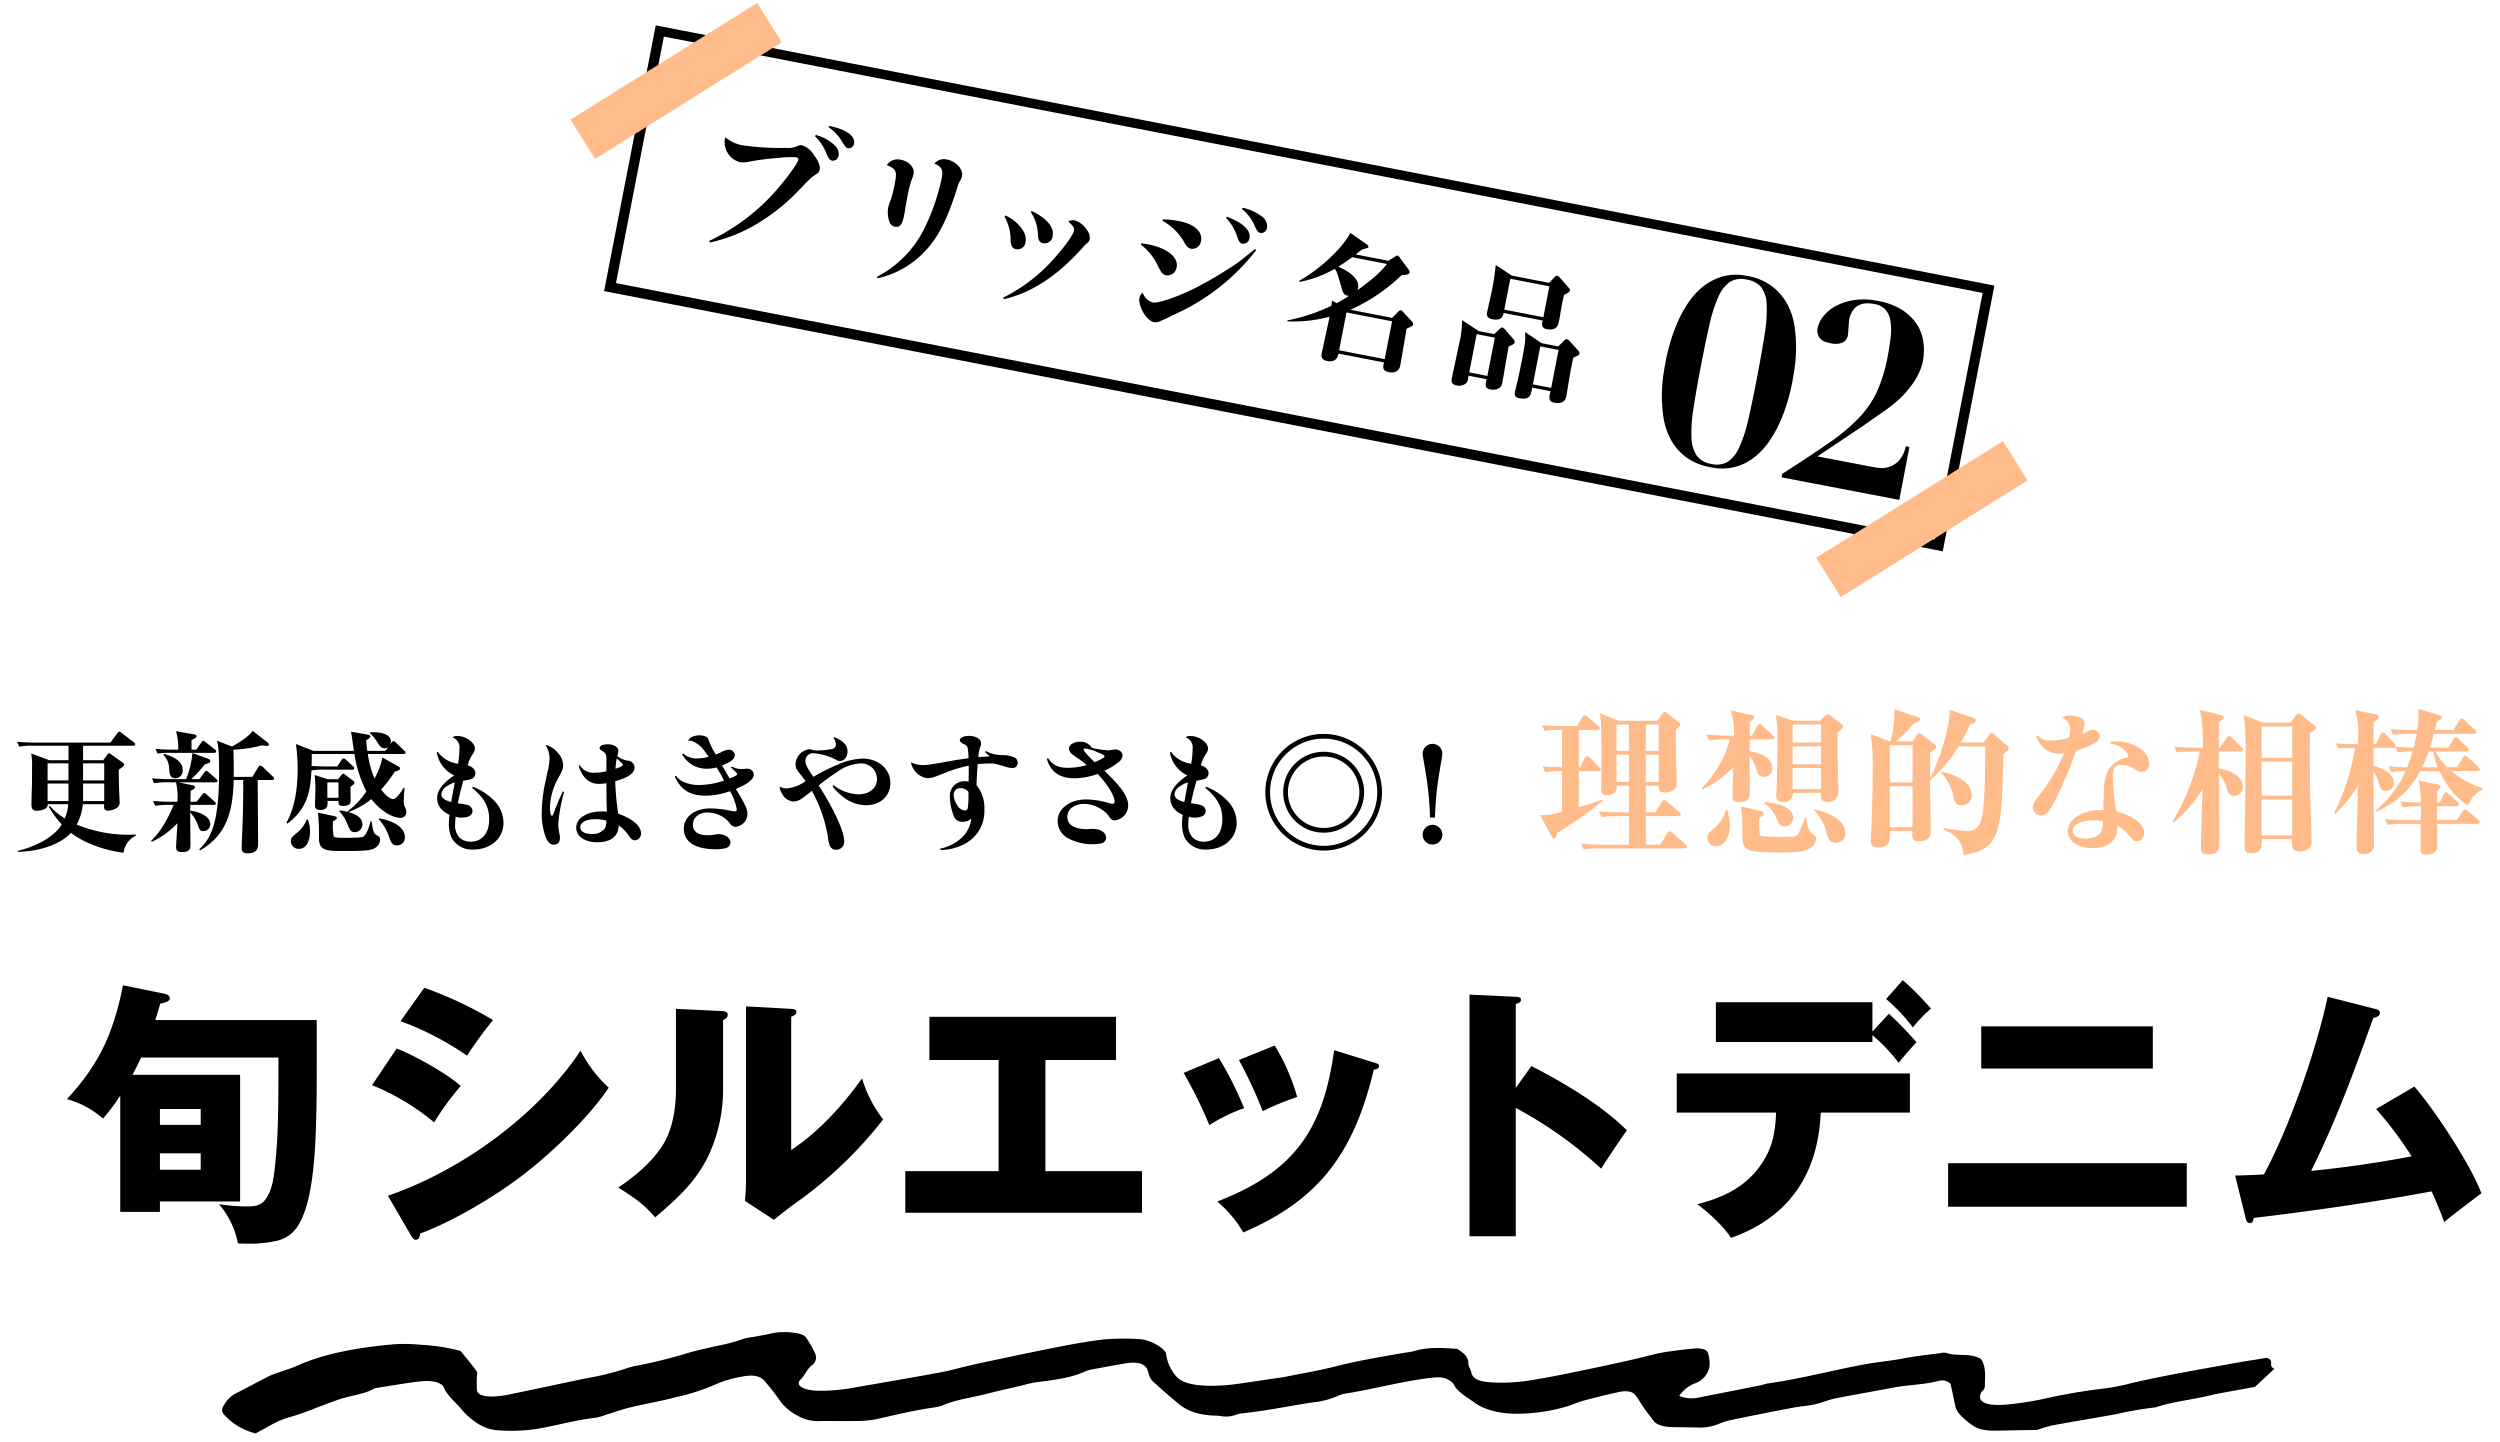
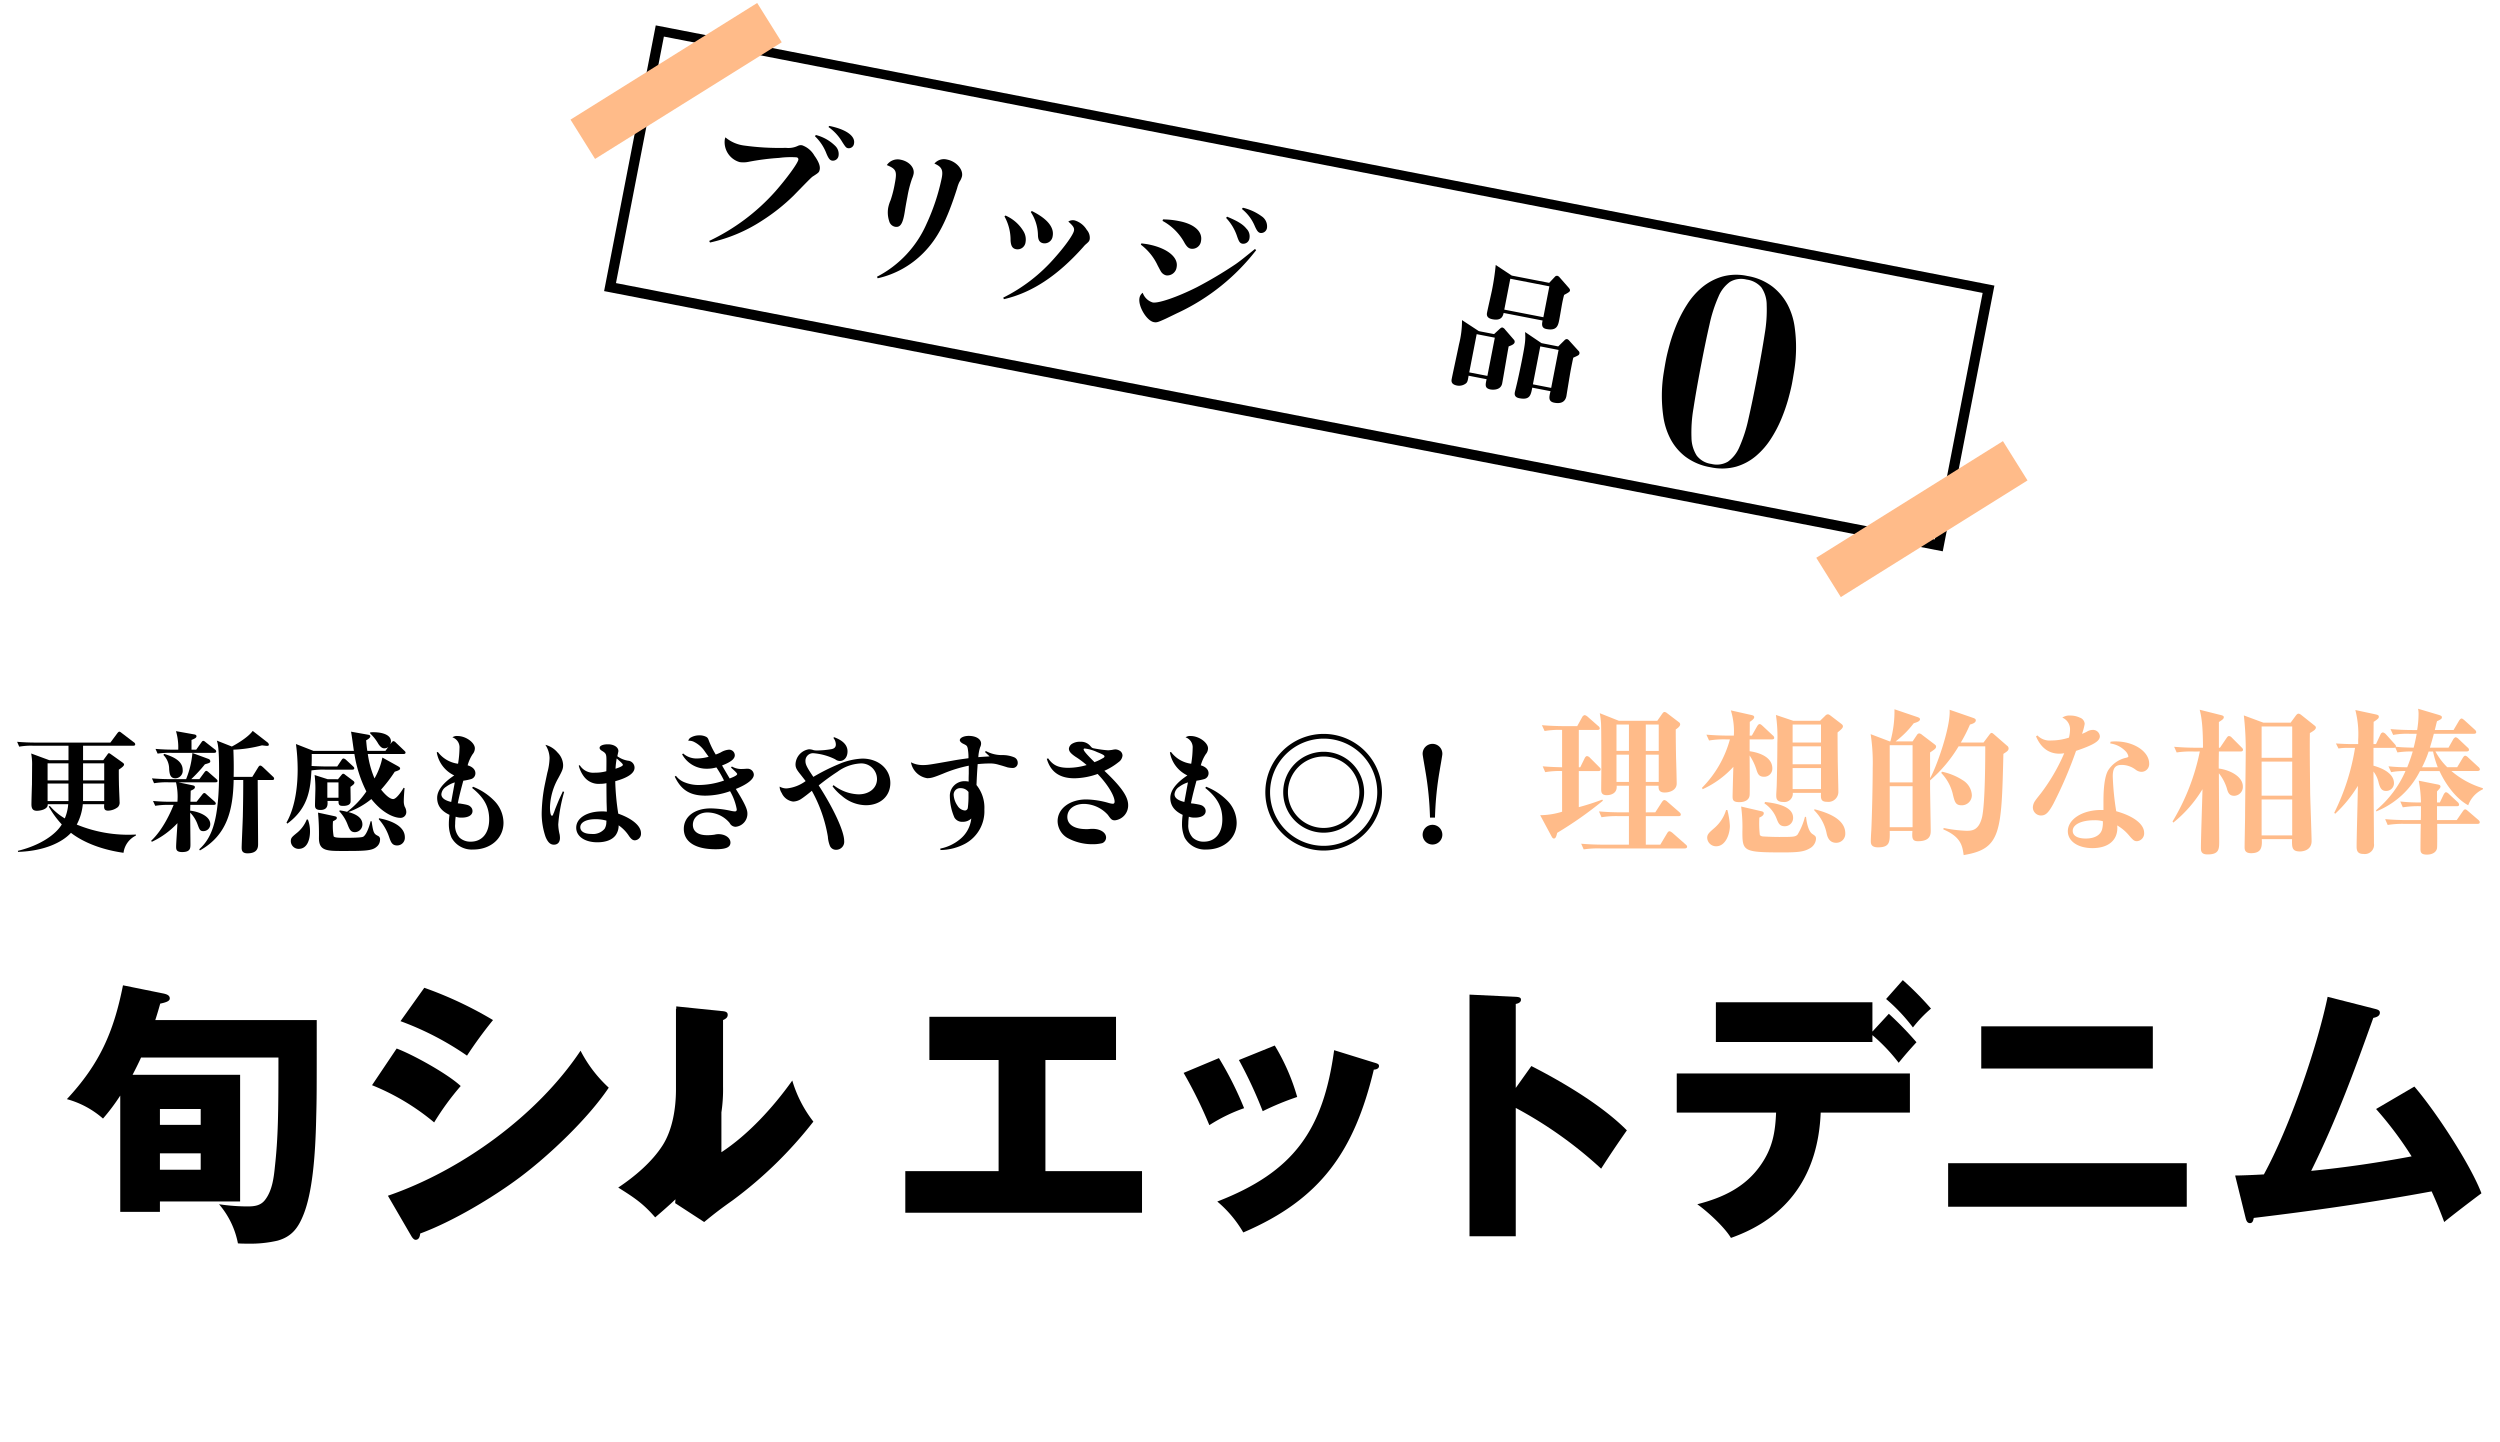
<svg xmlns="http://www.w3.org/2000/svg" width="560" height="323" viewBox="0 0 560 323">
  <defs>
    <clipPath id="a">
      <rect width="560" height="323" transform="translate(375 137)" fill="none" />
    </clipPath>
    <clipPath id="b">
      <rect width="552.332" height="263.699" fill="none" />
    </clipPath>
    <clipPath id="c">
      <rect width="22.246" height="22.481" fill="none" />
    </clipPath>
  </defs>
  <g transform="translate(-375 -137)" clip-path="url(#a)">
    <path d="M68.854,196.585c0,16.674,0,17.348-.123,21.946-.183,8.95-.92,16.8-2.819,21.577-1.165,2.943-2.574,4.966-5.824,5.885a26.694,26.694,0,0,1-6.621.675c-.735,0-1.532,0-2.267-.061a18.9,18.9,0,0,0-4.23-8.766,44.139,44.139,0,0,0,6.376.49c1.593,0,3-.184,3.985-1.532,1.532-2.023,1.9-4.843,2.145-7.3.735-6.682.8-11.769.8-24.52H29.5c-.551,1.227-1.226,2.575-1.9,3.863H51.69v28.382H33.728v2.33H24.84V213.5a45.129,45.129,0,0,1-3.862,5.15,20.374,20.374,0,0,0-8.092-4.352c7.357-7.908,10.482-15.019,12.567-25.5l8.766,1.778c.981.184,1.716.429,1.716,1.165,0,.551-.675.858-2.145,1.164-.245.92-.735,2.574-1.1,3.677ZM42.862,216.508H33.728v3.555h9.134Zm-9.134,13.608h9.134v-3.678H33.728Z" transform="translate(377.095 168.91)" />
    <path d="M111.763,211.445a60.231,60.231,0,0,0-5.946,8.153A51.831,51.831,0,0,0,91.9,211.26l5.517-8.214c3.739,1.41,11.463,5.7,14.344,8.4m26.85-7.908a29.678,29.678,0,0,0,6.314,8.275c-4.6,6.865-13.242,15.08-19.862,20.045-6.13,4.6-15.2,9.992-22.374,12.627-.061.613-.246,1.41-1.042,1.41-.368,0-.735-.491-.92-.8l-5.272-9.073c16.429-5.639,33.47-17.961,43.156-32.489M119,196.671a95.984,95.984,0,0,0-5.824,7.969,66.119,66.119,0,0,0-14.9-7.723l5.333-7.479A85.785,85.785,0,0,1,119,196.671" transform="translate(366.434 168.824)" />
-     <path d="M178.763,195.3c.981.061,1.41.246,1.41.858s-.49.92-1.042,1.164v14.957a34.945,34.945,0,0,1-3.433,15.755c-2.881,5.762-6.988,9.379-11.769,13.486-2.759-3.187-4.782-4.475-8.276-6.682,3.678-2.452,7.54-5.7,9.931-9.441,2.268-3.555,3-8.4,3-12.566V194.808Zm15.632-.491c.92.061,1.164.306,1.164.674,0,.553-.552.858-1.164,1.1v29.853c6.068-3.984,11.647-10.114,15.877-16.06a27.838,27.838,0,0,0,4.721,9.2,92.943,92.943,0,0,1-18.023,17.593c-2.513,1.778-3.985,2.881-6.436,4.9l-6.5-4.23c.123-1.41.246-3.187.246-4.844V194.256Z" transform="translate(357.832 168.174)" />
+     <path d="M178.763,195.3c.981.061,1.41.246,1.41.858s-.49.92-1.042,1.164v14.957a34.945,34.945,0,0,1-3.433,15.755c-2.881,5.762-6.988,9.379-11.769,13.486-2.759-3.187-4.782-4.475-8.276-6.682,3.678-2.452,7.54-5.7,9.931-9.441,2.268-3.555,3-8.4,3-12.566V194.808Zc.92.061,1.164.306,1.164.674,0,.553-.552.858-1.164,1.1v29.853c6.068-3.984,11.647-10.114,15.877-16.06a27.838,27.838,0,0,0,4.721,9.2,92.943,92.943,0,0,1-18.023,17.593c-2.513,1.778-3.985,2.881-6.436,4.9l-6.5-4.23c.123-1.41.246-3.187.246-4.844V194.256Z" transform="translate(357.832 168.174)" />
    <path d="M261.37,231.523h21.639v9.318H229.985v-9.318h20.9V206.635H235.379v-9.686h41.806v9.686H261.37Z" transform="translate(347.803 167.811)" />
    <path d="M315.6,218.428a36.649,36.649,0,0,0-7.786,3.8,98.7,98.7,0,0,0-5.762-11.708l7.908-3.311a76.739,76.739,0,0,1,5.64,11.217m29.056-10.237c.858.246,1.164.369,1.164.8,0,.613-.735.8-1.164.8-4.352,18.146-11.769,29-29.24,36.474a26.343,26.343,0,0,0-5.824-6.927c17.1-6.62,23.724-15.937,26.175-33.9Zm-17.164,7.724a61.886,61.886,0,0,0-7.724,3.188,97.124,97.124,0,0,0-5.333-11.462l8.03-3.249a46.961,46.961,0,0,1,5.027,11.524" transform="translate(338.079 166.807)" />
    <path d="M389.935,207.21c6.988,3.555,15.877,8.827,21.393,14.405-2.023,2.881-3.923,5.7-5.762,8.582a92.687,92.687,0,0,0-19.126-13.608v28.75H376.081V191.21l10.359.49c1.042.061,1.165.306,1.165.675,0,.612-.735.858-1.165.919v18.82Z" transform="translate(328.09 168.585)" />
    <path d="M441.88,245.2c-1.41-2.391-5.21-5.885-7.54-7.54,5.762-1.471,10.85-3.863,14.283-8.889,2.574-3.74,3.188-7.172,3.371-11.646H429.742v-8.767H481.97v8.767H461.986c-.551,13.669-7.049,23.477-20.106,28.075m35.37-50.205a75.563,75.563,0,0,1,6.191,6.376c-1.41,1.532-2.7,3-3.984,4.6a40.208,40.208,0,0,0-5.885-6.191v1.533H438.508V192.42h35.064v6.559Zm9.441-1.164a29.269,29.269,0,0,0-4.046,4.229,39.36,39.36,0,0,0-6.008-6.375l3.74-4.23a68.8,68.8,0,0,1,6.314,6.376" transform="translate(320.85 169.092)" />
    <path d="M553.467,239.827H500.013V230.08h53.454Zm-7.6-30.957H507.431v-9.441h38.435Z" transform="translate(311.368 167.477)" />
    <path d="M605.9,216.91l8.582-5.027c4.9,5.7,12.628,17.594,15.019,23.907-1.594,1.165-7.049,5.333-8.337,6.437-.859-2.33-1.779-4.6-2.82-6.865-13.241,2.452-26.482,4.351-39.845,5.946-.123.613-.245,1.164-.858,1.164-.675,0-.858-.735-.981-1.225l-2.33-9.441c1.287,0,4.291-.123,6.437-.246,5.7-10.421,11.831-28.137,14.283-39.784l10.6,2.7c.736.184,1.1.369,1.1.859,0,.8-.858,1.042-1.471,1.164-4.046,11.279-8.093,22.5-13.916,34.267,7.54-.736,15.018-1.839,22.5-3.248A81.13,81.13,0,0,0,605.9,216.91" transform="translate(301.341 168.509)" />
    <path d="M19.3,129.51l.8-1.088c.294-.412.324-.471.471-.471.088,0,.176.029.5.265l2.472,1.766c.207.147.413.294.413.5,0,.324-.529.707-1.177,1.148,0,.882,0,1.735.029,3.089,0,.648.147,3.8.147,4.12a1.435,1.435,0,0,1-.382,1.176,3.743,3.743,0,0,1-2.177.8c-1,0-.942-.648-.883-1.442h-4.8a11.979,11.979,0,0,1-1.354,4.561A30.306,30.306,0,0,0,26.6,146.165v.236a4.983,4.983,0,0,0-2.766,3.855c-6.651-.942-10.388-3.384-11.771-4.473-1.971,2.148-6.032,4.09-11.858,4.267l-.029-.236c5.062-1.236,8.5-3.678,9.828-5.914a21.193,21.193,0,0,1-2.913-4l.235-.147a13.443,13.443,0,0,0,3.355,2.8,10.1,10.1,0,0,0,.765-3.178H6.857c.088,1.236-1.883,1.471-2.414,1.471-.853,0-1.235-.412-1.235-1.442,0-.706.088-3.8.118-4.444,0-.588.029-3.324.029-4.149a13.114,13.114,0,0,0-.206-2.8l4.061,1.5h4.3v-3.236H3.678a15.137,15.137,0,0,0-3.208.206L0,125.392c1.383.117,2.8.176,4.208.176H20.892l1.53-2.06c.118-.148.294-.382.471-.382.147,0,.266.087.53.293l2.736,2.089a.555.555,0,0,1,.294.441c0,.295-.265.324-.441.324H14.772v3.236Zm-7.8.707H6.826v3.825h4.679Zm0,4.531H6.826v3.914h4.679Zm3.267-.706H19.51v-3.825H14.772Zm0,4.62H19.51v-3.914H14.772Z" transform="translate(378.834 177.771)" />
    <path d="M44.891,138.781l1.236-1.56c.059-.087.294-.382.471-.382.205,0,.383.176.559.353l1.736,1.53a.687.687,0,0,1,.294.471c0,.264-.234.293-.471.293H43.479c0,.207-.029,1.119-.029,1.3,1.824.207,4.5,1.177,4.5,3.03a1.543,1.543,0,0,1-1.529,1.561c-.766,0-.882-.353-1.324-1.53a7.249,7.249,0,0,0-1.647-2.619c0,1.089.059,6.033.059,7.033,0,.913,0,1.8-1.855,1.8-1.353,0-1.353-.647-1.353-1.235,0-.736.265-4.414.293-5.238a18.533,18.533,0,0,1-5.737,4.178l-.148-.235c2.679-2.472,4.5-6.68,5.032-8.034H38.8a16.854,16.854,0,0,0-3.178.207l-.5-1.089a40.231,40.231,0,0,0,4.207.176h1.265a14.266,14.266,0,0,0-.323-4.355H38.564a17.268,17.268,0,0,0-3.207.206l-.471-1.089c1.383.118,2.8.176,4.209.176h3.442a20.188,20.188,0,0,0,1.413-5.855l3.591,1.324a.574.574,0,0,1,.411.5c0,.353-.117.383-1.206.707a32.788,32.788,0,0,1-3.061,3.324h1.824l1.089-1.471c.177-.235.294-.382.471-.382s.471.264.529.324l1.678,1.471c.146.148.294.266.294.471,0,.265-.266.294-.442.294H40.8l3.207.676c.235.059.5.118.5.413s-.205.471-.94.794c0,.147-.059,2.177-.059,2.472ZM44.8,127.129l1.148-1.619c.206-.265.236-.353.442-.353.146,0,.206.029.56.324l2.03,1.589a.556.556,0,0,1,.294.442c0,.264-.236.324-.442.324h-9.5a17.953,17.953,0,0,0-3.178.176l-.471-1.06c1.383.118,2.766.176,4.178.176h.912a13.093,13.093,0,0,0-.5-4.15l4.119.736c.177.029.471.119.471.413,0,.353-.471.559-1.117.824v2.177Zm-7.179.941c1.707.529,4.149,1.442,4.149,3.591a1.688,1.688,0,0,1-1.619,1.882c-1.235,0-1.324-1.088-1.413-2.06a4.438,4.438,0,0,0-1.294-3.177Zm23.129-2.589a.754.754,0,0,1,.324.529c0,.265-.295.265-.471.265-.089,0-.913-.088-1.061-.118a29.128,29.128,0,0,1-6.415.971c.059,1.53.118,3.619.059,6.091h4.179l1.324-2.148c.148-.235.265-.382.471-.382.177,0,.382.176.59.353l2.236,2.119a.632.632,0,0,1,.265.442c0,.294-.265.324-.442.324H58.575c0,2.029.087,12.035.087,14.3,0,.676,0,2.119-2.382,2.119-1.3,0-1.3-.824-1.3-1.324,0-.529.235-5.826.265-6.945.089-4.032.089-7,.089-8.151H53.189c-.146,6.65-1.413,12.33-7.562,15.772l-.146-.266c3.059-2.736,4.443-7.062,4.443-17.448,0-5.238-.266-6.091-.5-6.886l3.355,1.324c.382-.176,3.561-1.913,4.678-3.5Z" transform="translate(374.151 177.8)" />
    <path d="M81.67,140.752a13.758,13.758,0,0,1,1.648.324,18.882,18.882,0,0,0,4.325-4.561,28.487,28.487,0,0,1-2.677-8.387H75.4c.029.707,0,1.913-.029,2.678.882.059,2.678.118,3.59.118h2.148l.971-1.442c.176-.265.294-.354.441-.354a1.037,1.037,0,0,1,.559.295l1.56,1.442c.147.147.294.294.294.441,0,.294-.265.324-.441.324H78.433a17.12,17.12,0,0,0-3.089.176c-.235,3.825-.5,8.328-5.414,11.918l-.176-.236c2.148-3.825,2.5-8.8,2.5-11.976a43.832,43.832,0,0,0-.382-5.62l3.914,1.53h9.063c-.118-.676-.5-3.708-.648-4.3l3.8.676c.146.029.529.088.529.353,0,.413-.736.794-.941.913.088.853.117,1.441.265,2.354h4.061l.647-.883a1.384,1.384,0,0,1-.882.324c-.53,0-.913-.353-1.354-1a9.68,9.68,0,0,0-1.824-2.324v-.265c2.236-.147,4.649.382,4.649,2.03a2.89,2.89,0,0,1-.147.647c.383-.529.53-.706.707-.706a.884.884,0,0,1,.529.324l1.883,1.794c.147.148.294.266.294.442,0,.294-.265.324-.471.324H87.967a21.851,21.851,0,0,0,1.5,5.473,15.581,15.581,0,0,0,1.766-4.678l3.5,1.942c.235.147.471.294.471.471,0,.324-.236.441-1.207.765a31.836,31.836,0,0,1-3.061,4c.294.353,1.677,2.119,2.708,2.119.882,0,2.3-2.443,2.354-2.531l.206.088c-.088.854-.176,2.119-.176,2.914a3.306,3.306,0,0,0,.206,1.236,2.371,2.371,0,0,1,.353,1.206,1.282,1.282,0,0,1-1.413,1.294c-.882,0-3.56-.617-6.415-4.207a17.241,17.241,0,0,1-5.15,2.913c2.767.736,3.149,1.942,3.149,2.8a1.737,1.737,0,0,1-1.677,1.706c-.941,0-1.207-.617-1.619-1.647a8.865,8.865,0,0,0-1.883-3.031Zm-7.121,2.06a7.207,7.207,0,0,1,.471,2.648c0,1.942-.677,3.914-2.531,3.914a1.741,1.741,0,0,1-1.766-1.707c0-.735.235-.942,1.236-1.766a7.3,7.3,0,0,0,2.325-3.09Zm6.739-9.034.676-.824c.177-.206.324-.412.5-.412a.858.858,0,0,1,.471.264l1.648,1.236c.235.176.382.295.382.5,0,.265-.206.441-.882.941,0,.529.059,2.884.029,3.355-.059.647-.735.913-1.677.913-.795,0-1.06-.176-1.03-1.119H78.934c.059.766.147,2.03-1.589,2.03-1.207,0-1.207-.648-1.207-1.119,0-.588.088-3.148.088-3.677a24.375,24.375,0,0,0-.176-3.031l2.943.941Zm-.942,8.24c.5.118.677.147.677.441,0,.265-.176.382-.854.735a13.9,13.9,0,0,0,.148,3.384c.235.294,1.147.324,2.5.324,3.06,0,3.914-.117,4.149-.264.824-.53,1.471-2.767,1.619-3.444h.235c.382,2.737.559,2.825,1.471,3.3a.789.789,0,0,1,.412.824,2.02,2.02,0,0,1-.794,1.618c-1,.883-2.708.913-7.415.913-3.678,0-5.473,0-5.473-2.883a52.918,52.918,0,0,0-.206-5.709ZM78.9,137.927h2.5v-3.442H78.9Zm11.564,4.591c2.472.442,5.8,1.648,5.8,4.267a1.719,1.719,0,0,1-1.736,1.824c-1.147,0-1.412-.794-1.824-2a11.315,11.315,0,0,0-2.266-3.856Z" transform="translate(369.422 177.771)" />
    <path d="M108.9,127.809a6.7,6.7,0,0,0,4.531,2.649,22.839,22.839,0,0,0,.324-3.472,2.362,2.362,0,0,0-1.588-2.443,1.707,1.707,0,0,1,1.176-.294c1.824,0,3.855,1.471,3.855,2.766a2.063,2.063,0,0,1-.5,1.3,8.694,8.694,0,0,0-1.119,2.5c1.119.324,1.737.971,1.737,1.766a1.343,1.343,0,0,1-1,1.324,12.561,12.561,0,0,1-1.707.353c-.559,2.089-.912,3.414-1.235,5.062.234.029.412.059.529.059,1.648.265,1.971.354,2.354.736a1.267,1.267,0,0,1,.412.941c0,.912-.913,1.471-2.413,1.471a3.528,3.528,0,0,1-1.354-.206,11.684,11.684,0,0,0-.118,1.648,3.989,3.989,0,0,0,1,3.06,3.587,3.587,0,0,0,2.5.883c2.53,0,4.119-1.913,4.119-4.973,0-2.824-1.119-4.885-3.825-7.062l.206-.265a13.514,13.514,0,0,1,4.738,3.119,7.14,7.14,0,0,1,2.089,4.943c0,3.473-2.855,6-6.768,6a5.177,5.177,0,0,1-4.884-2.678,7.7,7.7,0,0,1-.588-3.089,15.013,15.013,0,0,1,.146-2c-1.883-.882-2.766-2.118-2.766-3.8,0-1.647,1.3-3.355,3.825-5.031a7.012,7.012,0,0,1-3.914-5.15Zm1.824,7.827a2.214,2.214,0,0,0-1.029,1.648c0,.824.735,1.383,2.206,1.736.03-.206.295-1.648.795-4.384a6.459,6.459,0,0,0-1.971,1" transform="translate(364.172 177.62)" />
    <path d="M183.082,131.051a4.131,4.131,0,0,0,2,.559c.176,0,.324,0,.942-.029a3.375,3.375,0,0,1,.529-.029A1.386,1.386,0,0,1,188,132.876c0,1-1.413,2.149-4.031,3.208,1.912,3.09,2.589,4.5,2.589,5.473a2.921,2.921,0,0,1-2.619,3,1.5,1.5,0,0,1-1.353-.853,6.5,6.5,0,0,0-4.973-2.355c-1.883,0-3.267,1.148-3.267,2.767,0,1.471,1.148,2.324,3.178,2.324a10.621,10.621,0,0,0,1.677-.118,3.6,3.6,0,0,1,.882-.117c1.5,0,2.678.824,2.678,1.882s-1,1.5-3.325,1.5c-4.532,0-7.121-1.648-7.121-4.562,0-2.736,2.414-4.589,6.032-4.589a22.4,22.4,0,0,1,4.562.558,6.069,6.069,0,0,0,.824.119c.324,0,.441-.147.441-.471a12.46,12.46,0,0,0-1.5-4.06,16.6,16.6,0,0,1-5.5,1c-3.443,0-5.444-1.236-6.886-4.267l.265-.176a4.41,4.41,0,0,0,1.972,1.471,8.317,8.317,0,0,0,3.148.588,17.475,17.475,0,0,0,5.65-1,23.828,23.828,0,0,0-1.707-2.943,7.484,7.484,0,0,1-2.119.294,6.192,6.192,0,0,1-5.562-3.236l.235-.176a4.529,4.529,0,0,0,3.178,1.118,10.372,10.372,0,0,0,2.53-.382l-.824-1.148a6.3,6.3,0,0,0-2.619-2.266,2.636,2.636,0,0,0-1.119-.176,1.166,1.166,0,0,1,.441-.647,3.74,3.74,0,0,1,2-.56,3.23,3.23,0,0,1,1.56.324c.324.176.441.382.618.882a19.02,19.02,0,0,0,1.53,3.09,9.9,9.9,0,0,0,1.119-.471,4.142,4.142,0,0,1,1.854-.618,1.276,1.276,0,0,1,1.3,1.236c0,.824-.854,1.53-2.855,2.3.588,1.03,1.147,1.971,1.707,2.914,1.148-.442,1.677-.736,1.677-1,0-.147-.413-.588-1.383-1.442Z" transform="translate(355.858 177.644)" />
    <path d="M209.518,135.294a9.655,9.655,0,0,0,5.591,2.061c2.442,0,4.149-1.413,4.149-3.444a3.519,3.519,0,0,0-3.825-3.472,9.569,9.569,0,0,0-5.031,1.853,50.21,50.21,0,0,0-4.209,3.061c3.384,5.238,5.709,10.3,5.709,12.418a1.791,1.791,0,0,1-1.8,2,1.455,1.455,0,0,1-1.382-.853,6.734,6.734,0,0,1-.471-2.089,31.9,31.9,0,0,0-3.59-10.27c-.588.5-1.706,1.383-2.3,1.766a3.459,3.459,0,0,1-1.883.647,3.237,3.237,0,0,1-2.56-1.913,2.709,2.709,0,0,1-.471-1.442,3.089,3.089,0,0,0,1.559.413,8.543,8.543,0,0,0,4.267-1.648c-.471-.619-.707-.912-1.119-1.442-.913-1.119-1.148-1.559-1.148-2.324a3.536,3.536,0,0,1,3-3.355,3.188,3.188,0,0,1,1.088.206,4.059,4.059,0,0,0,.736.06,19.81,19.81,0,0,0,3.208-.295c.676-.118,1-.471,1-1.03a2.381,2.381,0,0,0-.559-1.5l.176-.147q3,1.1,3,3.178c0,1.265-.707,2.147-1.736,2.147a1.717,1.717,0,0,1-1.03-.382,13.231,13.231,0,0,0-4.855-1.354,1.685,1.685,0,0,0-1.8,1.8c0,.735.383,1.471,1.766,3.5a44.78,44.78,0,0,1,5.562-2.8,15.02,15.02,0,0,1,5.414-1.3c3.619,0,6.268,2.324,6.268,5.473,0,2.942-2.236,4.973-5.473,4.973a8.369,8.369,0,0,1-5.414-2.119,10.678,10.678,0,0,1-2.06-2.119Z" transform="translate(352.192 177.579)" />
    <path d="M238.011,149.461a9.909,9.909,0,0,0,4.3-2,6.894,6.894,0,0,0,2.648-4.738,2.657,2.657,0,0,1-1.913.736,1.994,1.994,0,0,1-1.854-.942,12.132,12.132,0,0,1-1.03-4.737,3.276,3.276,0,0,1,3.472-3.414,3.5,3.5,0,0,1,.736.089v-.5c0-.119,0-.589.029-1.266v-1.8a30.36,30.36,0,0,0-5.8,1.8c-2.119.853-2.649,1-3.531,1a4.381,4.381,0,0,1-3.619-3.56,5.719,5.719,0,0,0,2.736.618c1,0,1.53-.088,6.5-.971,1.295-.236,1.942-.324,3.649-.56a11.159,11.159,0,0,0-.176-2.236c-.148-.559-.207-.619-1.06-1.03-.412-.206-.706-.53-.706-.765,0-.529.882-.971,2-.971,1.619,0,2.766.706,2.766,1.708a1.835,1.835,0,0,1-.206.824,8.555,8.555,0,0,0-.412,2.236c.206-.03,1.059-.088,2.53-.176-.088-.088-.441-.412-1.03-.971l.177-.235a7.523,7.523,0,0,0,3.825.913,6.809,6.809,0,0,1,2.53.5,1.309,1.309,0,0,1,.795,1.206,1.115,1.115,0,0,1-1.236,1.177,5.566,5.566,0,0,1-1.118-.147c-.177-.06-.177-.06-1.03-.324-.206-.06-.206-.06-.942-.265a6.288,6.288,0,0,0-2.03-.266c-.765,0-1.8.06-2.619.147-.147,2.119-.176,2.708-.265,4.679a8.043,8.043,0,0,1,1.766,5.473,8.279,8.279,0,0,1-4.209,7.621,12.108,12.108,0,0,1-5.62,1.471Zm4.591-13.536a1.446,1.446,0,0,0-1.589,1.5,4.8,4.8,0,0,0,.853,2.413,2.178,2.178,0,0,0,1.648,1.089.668.668,0,0,0,.676-.619,20.591,20.591,0,0,0,.148-2.824v-.707a2.172,2.172,0,0,0-1.736-.854" transform="translate(347.605 177.625)" />
    <path d="M266.929,129.453c1.089,1.559,2.3,2.119,4.532,2.119a14.828,14.828,0,0,0,4.09-.619,20.346,20.346,0,0,0-2.53-1.883c-1.06-.735-1.442-1.206-1.442-1.8a1.5,1.5,0,0,1,.676-1.06,3.267,3.267,0,0,1,1.942-.47,2.679,2.679,0,0,1,2.177.94c.413.471.413.471,1.089.589a24.5,24.5,0,0,0,2.884.382c.176,0,.618-.059.882-.088a4.767,4.767,0,0,1,.766-.118,2.02,2.02,0,0,1,1.088.383,1.279,1.279,0,0,1,.5,1,2.009,2.009,0,0,1-.882,1.471,14.524,14.524,0,0,1-3.178,1.942c3.767,3.56,5.326,5.767,5.326,7.68a3.354,3.354,0,0,1-2.943,3.413c-.647,0-.853-.147-1.588-1.206a7.379,7.379,0,0,0-5.326-2.472c-2.237,0-3.767,1.207-3.767,2.914,0,1.735,1.589,2.736,4.267,2.736a7.134,7.134,0,0,0,1-.06h.412c1.707,0,3,.824,3,1.942a1.352,1.352,0,0,1-.882,1.266,8.746,8.746,0,0,1-2.177.236,11.611,11.611,0,0,1-5.65-1.442,4.453,4.453,0,0,1-2.148-3.708c0-2.825,2.707-4.885,6.444-4.885a19.14,19.14,0,0,1,5,.794,4.326,4.326,0,0,0,.941.177c.235,0,.382-.177.382-.471,0-1.324-1.589-3.913-3.8-6.208a16.1,16.1,0,0,1-5.179.971c-3.324,0-5.355-1.413-6.209-4.356Zm10.417.853h.029a1.148,1.148,0,0,1,.382-.176,12.737,12.737,0,0,0,1.56-.795.412.412,0,0,0,.235-.324c0-.236-.412-.471-1.677-.971a9.022,9.022,0,0,0-2.766-.795c-.118,0-.235.088-.235.176,0,.353.676,1.148,2.442,2.884Z" transform="translate(342.857 177.418)" />
    <path d="M298.743,127.809a6.7,6.7,0,0,0,4.531,2.649,22.837,22.837,0,0,0,.324-3.472,2.362,2.362,0,0,0-1.588-2.443,1.707,1.707,0,0,1,1.176-.294c1.824,0,3.855,1.471,3.855,2.766a2.063,2.063,0,0,1-.5,1.3,8.693,8.693,0,0,0-1.119,2.5c1.119.324,1.737.971,1.737,1.766a1.343,1.343,0,0,1-1,1.324,12.562,12.562,0,0,1-1.707.353c-.559,2.089-.912,3.414-1.235,5.062.234.029.412.059.529.059,1.648.265,1.971.354,2.354.736a1.267,1.267,0,0,1,.412.941c0,.912-.913,1.471-2.413,1.471a3.528,3.528,0,0,1-1.354-.206,11.681,11.681,0,0,0-.118,1.648,3.989,3.989,0,0,0,1,3.06,3.587,3.587,0,0,0,2.5.883c2.53,0,4.119-1.913,4.119-4.973,0-2.824-1.119-4.885-3.825-7.062l.206-.265a13.514,13.514,0,0,1,4.738,3.119,7.14,7.14,0,0,1,2.089,4.943c0,3.473-2.855,6-6.768,6a5.177,5.177,0,0,1-4.884-2.678,7.7,7.7,0,0,1-.588-3.089,15.01,15.01,0,0,1,.146-2c-1.883-.882-2.766-2.118-2.766-3.8,0-1.647,1.3-3.355,3.825-5.031a7.012,7.012,0,0,1-3.914-5.15Zm1.824,7.827a2.214,2.214,0,0,0-1.029,1.648c0,.824.735,1.383,2.206,1.736.03-.206.295-1.648.795-4.384a6.459,6.459,0,0,0-1.971,1" transform="translate(338.557 177.62)" />
    <path d="M349.343,136.768A13.066,13.066,0,1,1,336.278,123.7a13.074,13.074,0,0,1,13.065,13.065m-25.071,0a12.006,12.006,0,1,0,12.005-12.005,12.019,12.019,0,0,0-12.005,12.005m21.069,0a9.063,9.063,0,1,1-9.063-9.063,9.068,9.068,0,0,1,9.063,9.063m-17.067,0a8,8,0,1,0,8-8,8.012,8.012,0,0,0-8,8" transform="translate(335.224 177.694)" />
    <path d="M368.358,146.623a2.207,2.207,0,1,1-2.207-2.207,2.21,2.21,0,0,1,2.207,2.207m-2.766-3.825a72.4,72.4,0,0,0-1.06-10.594c-.088-.588-.588-3.325-.588-3.649a2.208,2.208,0,1,1,4.414,0c0,.324-.5,3.061-.588,3.649a72.4,72.4,0,0,0-1.06,10.594Z" transform="translate(329.728 177.345)" />
    <path d="M403.032,122.041v8.369h.318l1.023-2.083c.106-.212.318-.424.495-.424a1.1,1.1,0,0,1,.67.388l2.048,2.048c.247.247.353.317.353.53,0,.353-.353.388-.529.388h-4.379v8.086a54.638,54.638,0,0,0,5.261-1.695l.141.248a86.623,86.623,0,0,1-10.24,7.2c-.212.848-.353,1.272-.741,1.272-.212,0-.354-.177-.495-.424l-2.578-4.8a17.025,17.025,0,0,0,4.908-.778v-9.11a18.462,18.462,0,0,0-3.778.247l-.565-1.307c1.73.142,2.965.176,4.343.212v-8.369a19.74,19.74,0,0,0-3.92.247l-.6-1.306c1.624.141,3.425.212,5.049.212h2.86l1.13-2.048a.823.823,0,0,1,.565-.423,1.658,1.658,0,0,1,.671.388l2.331,2.048a.758.758,0,0,1,.353.529c0,.353-.353.353-.529.353Zm17.126,18.468,1.484-2.3c.176-.247.353-.459.565-.459a1.253,1.253,0,0,1,.636.353l2.683,2.331c.176.176.353.317.353.565,0,.318-.283.354-.529.354h-7.31v6.39h3.248l1.519-2.542c.106-.176.282-.459.529-.459s.565.283.67.353l2.932,2.578c.176.176.353.282.353.53,0,.317-.318.388-.565.388H407.94a21.654,21.654,0,0,0-3.814.212l-.564-1.272c1.659.142,3.354.212,5.014.212h5.684v-6.39H411.93a20.566,20.566,0,0,0-3.813.247l-.565-1.306c1.659.141,3.355.212,5.014.212h1.695v-5.967h-2.754c.176,1.483-.989,2.118-2.225,2.118s-1.236-.777-1.236-1.377c0-.635.035-3.46.035-4.06,0-1.872,0-9.57-.07-10.594a19.926,19.926,0,0,0-.283-2.331l4.273,1.7h8.616l1.06-1.519c.176-.247.353-.458.529-.458a1.03,1.03,0,0,1,.565.247l2.683,2.048a.586.586,0,0,1,.283.459c0,.458-.529.847-.989,1.164,0,.919,0,2.614.07,6.427.035.883.141,4.873.141,5.685,0,1.447-1.483,2.013-2.683,2.013-1.447,0-1.376-.919-1.376-1.518h-2.861v5.967Zm-8.686-13.772h2.79v-5.9h-2.79Zm0,6.957h2.79v-6.109h-2.79Zm9.463-12.853h-2.9v5.9h2.9Zm0,6.744h-2.9v6.109h2.9Z" transform="translate(325.621 178.461)" fill="#ffbb89" />
    <path d="M441.679,124.106a20.561,20.561,0,0,0-3.813.247l-.6-1.306c1.695.141,3.355.213,5.049.213h1.1a16.111,16.111,0,0,0-.671-5.651l4.7,1.06c.282.07.529.176.529.458,0,.317-.317.6-.989,1.06,0,.494,0,2.648-.035,3.073h.495l1.2-2.119c.141-.212.318-.459.529-.459.247,0,.424.176.706.424l2.225,2.083a.779.779,0,0,1,.353.566c0,.317-.317.353-.529.353h-4.979v2.649c2.472.353,5.085,1.446,5.085,3.849a1.81,1.81,0,0,1-1.871,1.871c-1.131,0-1.377-.671-1.659-1.484a12.221,12.221,0,0,0-1.555-3.284c0,1.413.071,8.37,0,8.9-.07.849-.777,1.555-2.3,1.555-1.448,0-1.518-.529-1.518-1.343,0-.176.141-5.826.176-6.567a21.221,21.221,0,0,1-6.886,5.013l-.141-.317a24.459,24.459,0,0,0,6.25-10.84Zm.283,15.82a17.559,17.559,0,0,1,.565,3.566c0,1.73-.918,4.555-3.072,4.555a1.985,1.985,0,0,1-2.013-1.907c0-.812.494-1.2,1.66-2.225a8.611,8.611,0,0,0,2.577-3.99Zm7.663.282c.282.071.494.176.494.459,0,.388-.388.706-.989.953a22.425,22.425,0,0,0,.106,3.884c.177.318.707.354.848.354,1.342.07,2.578.106,3.5.106,3.248,0,3.6-.035,4.1-.53a14.853,14.853,0,0,0,1.66-3.99l.247.035c.106,1.13.495,3.213,1.413,3.813.671.458.812.53.812,1.13a2.628,2.628,0,0,1-1.2,1.978c-1.306.812-2.436,1.024-6.109,1.024-8.934,0-9.18-.212-9.18-4.626a35.294,35.294,0,0,0-.283-5.65Zm.777-2.083c1.766.212,6.285.741,6.285,3.531a1.852,1.852,0,0,1-1.836,1.907c-1.165,0-1.448-.636-1.872-1.73a7.166,7.166,0,0,0-2.719-3.39Zm12.323-18.185,1.165-1.131a.85.85,0,0,1,.565-.317c.212,0,.388.106.707.353l2.26,1.73c.318.247.424.388.424.6,0,.389-.388.707-1.2,1.378,0,.919,0,2.365.035,5.861,0,1.166.141,6.251.141,7.311a2.242,2.242,0,0,1-2.542,2.365c-1.412,0-1.412-.777-1.342-2.012h-6.32a1.886,1.886,0,0,1-2.119,2.048c-1.588,0-1.588-.882-1.588-1.554,0-.353.106-1.907.106-2.225.035-1.059.141-5.508.141-9.428a34.552,34.552,0,0,0-.317-6.285l3.884,1.307Zm-6.144,4.872h6.357v-4.025h-6.357Zm0,4.873h6.357v-4.025h-6.357Zm0,5.543h6.357v-4.7h-6.357Zm4.873,4.521c2.119.564,6.921,1.871,6.921,5.4a2.015,2.015,0,0,1-2.048,2.119c-1.66,0-2.013-1.519-2.154-2.225A10,10,0,0,0,461.419,140Z" transform="translate(319.968 178.517)" fill="#ffbb89" />
    <path d="M489.342,124.525l1.023-1.518a.647.647,0,0,1,.459-.282,1.166,1.166,0,0,1,.636.317l2.79,2.119c.176.142.353.283.353.459,0,.458-.142.565-1.343,1.377v5.755c1.307-2.119,4.662-11.476,4.379-15.325l5.3,1.836c.388.141.565.283.565.529,0,.53-.671.778-1.306.954a33.59,33.59,0,0,1-2.048,4.025h5.085l1.377-1.837c.106-.141.283-.317.424-.317.176,0,.388.176.706.459l2.754,2.4a.763.763,0,0,1,.353.6c0,.459-.282.67-1.165,1.236-.423,17.691-.529,21.293-8.9,22.67-.283-2.012-.565-4.062-4.555-5.756l.071-.317a30.651,30.651,0,0,0,5.12.636c1.306,0,2.683-.141,3.425-2.825.812-2.9.777-14.937.777-16.1h-5.967a31.191,31.191,0,0,1-6.392,7.627v1.659c0,1.1.142,8.828.142,9.535,0,.847,0,2.436-2.861,2.436-1.306,0-1.342-.741-1.235-2.3h-5.085c.035,2.4.07,3.672-2.613,3.672-1.624,0-1.624-.883-1.624-1.484,0-.247.035-1.236.106-2.26.176-3.6.318-10.487.318-14.054a42.45,42.45,0,0,0-.459-7.557l4.273,1.625h.141a24.981,24.981,0,0,0,.918-7.2l5.085,1.73c.212.071.636.212.636.495,0,.494-.777.707-1.413.918a20.834,20.834,0,0,1-4.061,4.061Zm-5.12,9.181h5.12v-8.334h-5.12Zm5.12.848h-5.12v9.181h5.12Zm6.568-3.249a13.681,13.681,0,0,1,4.732,1.943,4.18,4.18,0,0,1,1.977,3.284,2.255,2.255,0,0,1-2.26,2.3c-1.413,0-1.589-.741-2.048-2.683a10.27,10.27,0,0,0-2.542-4.555Z" transform="translate(314.075 178.555)" fill="#ffbb89" />
    <path d="M522.972,123.4a3.81,3.81,0,0,0,3.106,1.13,12.827,12.827,0,0,0,3.955-.636,7.587,7.587,0,0,0,.247-1.978,2.832,2.832,0,0,0-1.73-2.506,2.8,2.8,0,0,1,1.8-.46,4.879,4.879,0,0,1,2.119.46,1.567,1.567,0,0,1,1.094,1.413,13.515,13.515,0,0,1-.6,2.224,8.444,8.444,0,0,0,1.1-.494,2.568,2.568,0,0,1,1.271-.389,1.541,1.541,0,0,1,1.625,1.413c0,1.1-1.377,1.942-5.332,3.284a94.032,94.032,0,0,1-5.085,11.865c-1.094,2.012-1.73,2.612-2.789,2.612a1.831,1.831,0,0,1-1.8-1.8,2.727,2.727,0,0,1,.529-1.518c.212-.318.212-.318,1.307-1.7a42.358,42.358,0,0,0,5.19-8.934,7.033,7.033,0,0,1-1.06.106c-2.4,0-4.166-1.306-5.261-3.884Zm16.384,1.413a6.842,6.842,0,0,1,1.13-.071c4.1,0,7.521,2.26,7.521,4.979a1.737,1.737,0,0,1-1.73,1.836,2.228,2.228,0,0,1-1.271-.459,5.227,5.227,0,0,0-3.143-1.094c-1.448,0-2.013.706-2.013,2.577a59.457,59.457,0,0,0,.777,7.8c3.92,1.094,6.25,2.9,6.25,4.837a1.751,1.751,0,0,1-1.589,1.872c-.6,0-.847-.176-1.837-1.343a10.123,10.123,0,0,0-2.613-2.189,3.413,3.413,0,0,1,.036.565c0,2.824-2.084,4.52-5.58,4.52-3.248,0-5.508-1.554-5.508-3.779,0-2.683,3.248-4.766,7.485-4.766h.495v-1.978c0-3.355.353-5.651,1.023-6.85a6.4,6.4,0,0,1,4.026-2.861c.424-.106.529-.176.529-.353a2.445,2.445,0,0,0-.706-1.2,5.83,5.83,0,0,0-3.355-1.659ZM535.719,142.4c-2.9,0-4.837.954-4.837,2.366,0,1.1,1.06,1.73,2.931,1.73,1.942,0,3.248-.741,3.637-2.012a6.076,6.076,0,0,0,.177-1.872,7.033,7.033,0,0,0-1.908-.212" transform="translate(308.409 178.335)" fill="#ffbb89" />
    <path d="M562.861,126.8a21.637,21.637,0,0,0-3.813.212l-.565-1.271c1.659.142,3.319.212,5.014.212h1.447c0-5.684-.494-7.522-.741-8.51l4.767,1.2c.458.106.636.247.636.458,0,.353-.247.565-1.1,1.094v5.756h.247l1.483-2.189c.141-.213.318-.425.53-.425a.91.91,0,0,1,.636.353l2.153,2.155c.212.211.353.353.353.564,0,.318-.317.388-.529.388h-4.873c-.035,2.119-.035,2.367-.035,3.814,2.472.318,5.4,1.766,5.4,4.026a1.987,1.987,0,0,1-1.941,2.083c-1.165,0-1.413-.812-1.66-1.73a10.545,10.545,0,0,0-1.766-3.32c0,2.4.071,13,.071,15.185,0,1.8,0,3-2.613,3-1.483,0-1.483-.848-1.483-1.518,0-2.048.318-11.23.353-13.1a28.463,28.463,0,0,1-6.533,7.486l-.176-.247a49.231,49.231,0,0,0,6.109-15.679Zm21.717-6.461,1.165-1.589c.141-.176.353-.424.565-.424.247,0,.424.106.777.388l2.79,2.225c.247.176.353.317.353.494,0,.423-.494.742-1.342,1.236-.035,2.012-.035,5.014.07,13.63.035,1.66.318,9.6.318,10.558,0,2.331-2.437,2.331-2.613,2.331-1.8,0-1.8-.918-1.766-2.754h-6.78c.106,1.872-.141,3.142-2.4,3.142-1.377,0-1.447-.811-1.447-1.341,0-1.1.106-6,.106-7.027,0-2.155.141-11.759.141-13.7a68.285,68.285,0,0,0-.423-8.793l4.378,1.625Zm-6.5,7.874h6.85v-7.027h-6.85Zm0,8.475h6.85v-7.626h-6.85Zm0,8.9h6.85v-8.051h-6.85Z" transform="translate(303.526 178.538)" fill="#ffbb89" />
    <path d="M619.2,131.147a18.783,18.783,0,0,1-9.816,9.041V139.9a23.864,23.864,0,0,0,6.568-8.758,16.566,16.566,0,0,0-3.214.248l-.6-1.307a39.967,39.967,0,0,0,4.2.212c.494-1.236.883-2.33,1.236-3.531a19.418,19.418,0,0,0-3.426.212l-.494-1.13a.531.531,0,0,1-.353.106h-4.52v3.991c.989.283,4.59,1.342,4.59,3.92a1.724,1.724,0,0,1-1.8,1.73c-.953,0-1.306-.635-1.624-1.8a6.326,6.326,0,0,0-1.165-2.542c0,2.3.106,13.558.106,16.1a2.064,2.064,0,0,1-2.331,2.365c-1.235,0-1.554-.6-1.554-1.624,0-2.154.283-12.042.283-13.631a29.469,29.469,0,0,1-5.085,6.251l-.212-.212a50.1,50.1,0,0,0,4.661-14.549h-1.413a13.26,13.26,0,0,0-2.3.142l-.565-1.13c1.094.07,2.4.141,3.5.141h1.483v-.989a21.747,21.747,0,0,0-.635-6.639l4.449.953c.6.141.812.212.812.565a.591.591,0,0,1-.247.459,5.654,5.654,0,0,1-.918.67c0,.707-.035,4.167-.035,4.979h.565l1.024-2.19a.7.7,0,0,1,.529-.424,1.361,1.361,0,0,1,.636.388l1.942,2.154c.177.212.388.388.317.67,1.377.142,1.66.142,3.99.212.354-1.412.53-2.3.671-3.106h-1.448a16.6,16.6,0,0,0-3.813.247l-.6-1.307c1.625.141,3.426.212,5.049.212h.919a22.213,22.213,0,0,0,.318-3.672,6.012,6.012,0,0,0-.106-1.1l4.626,1.377c.565.176.706.317.706.53a.489.489,0,0,1-.282.458,4.337,4.337,0,0,1-.812.424c-.247.919-.283,1.165-.495,1.978h4.2l1.271-2.154c.106-.141.318-.424.53-.424.176,0,.458.247.635.388l2.33,2.119a.834.834,0,0,1,.318.529c0,.354-.353.389-.529.389h-8.97c-.247.953-.635,2.3-.882,3.106h4.166l1.06-1.871c.106-.176.353-.459.565-.459a1.357,1.357,0,0,1,.636.388l1.978,1.872a.762.762,0,0,1,.353.529c0,.353-.353.388-.565.388h-6.956a14.754,14.754,0,0,0,2.648,3.531h2.225l1.271-2.119c.141-.211.317-.458.53-.458a1.207,1.207,0,0,1,.635.388l2.3,2.119a.933.933,0,0,1,.353.529c0,.353-.353.388-.564.388h-5.827a19.385,19.385,0,0,0,7.062,3.85v.247A6.35,6.35,0,0,0,630,138.81c-2.79-1.519-5.12-4.8-6.427-7.664Zm-4.414,6.815a36.214,36.214,0,0,0,4.626.213,28.47,28.47,0,0,0-.494-4.873l4.061.811c.6.106.812.212.812.53,0,.212-.212.459-.777,1.059v2.472h.636l.882-1.837c.106-.176.318-.459.495-.459a1.354,1.354,0,0,1,.635.388l1.978,1.837a.836.836,0,0,1,.318.565c0,.318-.282.353-.529.353h-4.414v3.108h4.414l1.342-1.942c.142-.212.353-.46.53-.46.247,0,.458.213.67.389l2.26,1.942c.211.176.353.317.353.565,0,.317-.283.353-.529.353h-9.005c0,1.836.036,5.014-.035,5.438-.106.742-.848,1.448-2.26,1.448-1.272,0-1.448-.495-1.448-1.235,0-1.166.035-4.309.07-5.651h-3.6a20.56,20.56,0,0,0-3.813.247l-.566-1.305c1.66.141,3.355.212,5.015.212h2.966c.035-.707.035-1.06.035-3.108a22.137,22.137,0,0,0-4.061.247Zm8.4-7.662a21.662,21.662,0,0,1-1.06-3.531h-.989a24.175,24.175,0,0,1-1.483,3.531Z" transform="translate(297.878 178.571)" fill="#ffbb89" />
-     <path d="M379.48,292.877a7.191,7.191,0,0,0,4.564.33q6.877-1.334,13.708-2.714c.549-.11,1.017-.312,1.58-.392,7.653-1.086,14.492-2.975,21.885-4.321,2.813-.512,5.81-.765,8.549-1.3,2.658-.522,5.442-.8,8.179-1.168a4.518,4.518,0,0,1,1.259-.1c2.145.926,5.57-.075,7.881,1.436.946,1.375.964,3.24.866,5.109-.038.734.159,1.481-.7,2.166a.8.8,0,0,0-.227.388c-.791,1.908,1.179,2.891,5.552,2.535a72.443,72.443,0,0,0,8.184-1.213,130.673,130.673,0,0,1,13.935-2.408,46.088,46.088,0,0,0,6.189-1.23c7.506-1.731,15.4-3.068,23.209-4.493,2.216-.4,4.5-.737,6.943-1.134,2.026.573.119,1.77,1.764,2.435l-4.357,4.06c-2.049.375-4.421.806-6.786,1.244-.97.18-1.971.34-2.879.571-4.068,1.035-8.806,1.477-12.573,2.775a78.114,78.114,0,0,0-8.87,1.529c-4.762.862-9.592,1.65-14.338,2.526a28.483,28.483,0,0,0-3.322.994c-3.064.057-6.092.11-9.119.17-2.28.046-4.055-.24-5.359-1.171-1.942-1.388-3.6-2.794-3.915-4.452-.251-1.335-.55-2.668-.842-4a3.017,3.017,0,0,0-.316-.989,2.693,2.693,0,0,0-2.518-.539c-3.164.862-6.94.879-10.26,1.522-4.3.832-8.692,1.565-12.961,2.424-1.619.325-2.914.959-4.516,1.311s-3.455.476-5.108.792q-6.886,1.313-13.684,2.717a16.643,16.643,0,0,0-2.916.942,11.245,11.245,0,0,1-4.56.742c-1.823-.04-3.647-.063-5.471-.089-2.223-.032-3.721-.49-4.421-1.436s-1.461-1.9-2.135-2.862-1.194-1.939-1.932-2.888c-.607-.78-1.911-1.058-3.6-.695-2.721.584-5.368,1.244-7.952,1.94-1.395.375-2.536.929-3.892,1.338a39.738,39.738,0,0,1-10.179,1.593c-4.414.134-8.043-.78-10.319-2.421-1.8-1.3-4-2.533-4.687-4.1a2.87,2.87,0,0,0-.986-.9c-1.1-.761-2.232-.841-4.24-.6-6.627.8-12.438,2.44-18.824,3.482a6.806,6.806,0,0,0-1.9.541,18.708,18.708,0,0,1-5.768,1.48c-5.3.8-10.377,1.9-15.884,2.46a6.677,6.677,0,0,0-1.548.406,6.231,6.231,0,0,1-3,.2,6.663,6.663,0,0,0-.879-.106c-4.123-.036-6.73-1.08-8.544-2.573q-3.119-2.568-5.969-5.2a3.794,3.794,0,0,1-.819-1.555,8.752,8.752,0,0,0-.4-1.19c-.753-1.26-2.365-1.625-5.1-1.151-2.4.414-4.769.856-7.138,1.3a6.849,6.849,0,0,0-1.534.418c-2.9,1.391-6.732,1.945-10.694,2.417a22.571,22.571,0,0,0-2.876.6c-2.627.664-5.415,1.216-7.981,1.9-3.482.927-7.557,1.422-10.493,2.754a6.221,6.221,0,0,1-1.552.393c-4.63.659-8.868,1.685-13.175,2.655a20.716,20.716,0,0,1-3.927.416c-2.884.061-5.78,0-8.671.022a9.158,9.158,0,0,1-5.03-1.14,11.959,11.959,0,0,1-3.722-2.968,59.5,59.5,0,0,0-3.664-4.759c-.978-1.226-2.634-1.613-5.279-1.059a25.11,25.11,0,0,0-5.64,1.648,47.636,47.636,0,0,1-9.043,2.939c-3.24.854-6.8,1.465-10.127,2.26-1.856.444-3.519,1.046-5.268,1.576a14.394,14.394,0,0,1-2.626.773c-4.9.555-9.035,1.875-13.8,2.583a38.158,38.158,0,0,1-7.621.247,9.51,9.51,0,0,1-5.03-1.593,16.531,16.531,0,0,1-3.329-2.854c-1.321-1.708-3.426-3.279-4.141-5.1-.484-1.229-2.716-1.757-5.516-1.414-3.205.392-6.317.934-9.463,1.419a2.444,2.444,0,0,0-.761.215c-1.962,1.18-5.218,1.529-7.714,2.362-1.683.561-3.246,1.191-4.868,1.787a61.693,61.693,0,0,1-5.953,2.126,18.268,18.268,0,0,0-4.587,1.9c-1.1.616-2.234,1.219-3.335,1.817a13.817,13.817,0,0,1-7.084-4.229A1.375,1.375,0,0,1,53.2,295.5a6.969,6.969,0,0,1,3.488-3.453c2.4-1.211,4.682-2.472,7.1-3.677a27.951,27.951,0,0,1,2.779-1.022c1.055-.38,2.215-.715,3.153-1.145,6.051-2.769,13.686-4.165,22.022-4.892a37.491,37.491,0,0,1,5.868.126,43.932,43.932,0,0,1,8.884,1.375c1.112,1.385,2.434,2.938,3.575,4.517.308.426.074.93.074,1.4a26.649,26.649,0,0,0,.009,2.819c.115,1.068,1.472,1.574,3.89,1.46a20.357,20.357,0,0,0,3.045-.375c4.26-.872,8.48-1.781,12.717-2.676,1.641-.346,3.279-.7,4.934-1.03a61.166,61.166,0,0,0,9.113-2.266,14.755,14.755,0,0,1,2.351-.585,110.623,110.623,0,0,0,11.091-2.763c2.007-.594,4.214-1.058,6.343-1.57a38.162,38.162,0,0,0,6.212-1.637,11.7,11.7,0,0,1,2.024-.384c1.389-.266,2.824-.495,4.144-.816a14.764,14.764,0,0,1,4.874-.2c1.378.129,2.58.477,2.987,1.119a21.345,21.345,0,0,1,2.085,3.684,2.1,2.1,0,0,1-.8,2.541c-1.2.994-1.454,2.147-2.516,3.2-1.3,1.28.662,2.411,3.934,2.481a41.057,41.057,0,0,0,8-.69c6.463-1.13,12.95-2.234,19.368-3.412,2.225-.408,4.263-1.012,6.4-1.513q2.009-.47,4.066-.9c5.054-1.056,10.075-2.146,15.19-3.141,3.593-.7,7.235-1.415,11.018-1.836a51.211,51.211,0,0,1,8.135-.048c2.294.123,5.7,2.175,5.771,3.3a9.4,9.4,0,0,0,1.728,4.318c1.283,2,3.586,2.727,8.233,2.82a47.347,47.347,0,0,0,7.55-.654c2.316-.317,4.6-.679,6.9-1.021.721-.106,1.474-.182,2.162-.32,3.858-.777,7.864-1.446,11.51-2.385,4.872-1.255,10.088-2.115,15.284-3.019a18.949,18.949,0,0,0,2.119-.355c3.012-.945,6.286-.79,9.735-.511,1.515.908,2.519,1.9,2.471,3.107-.029.718.533,1.436.683,2.16.3,1.423,1.6,2.071,4.754,2.244a40.577,40.577,0,0,0,8.953-.548c2.962-.5,5.888-1.046,8.755-1.642,5.07-1.054,10.148-2.106,15.092-3.269,2.126-.5,4.122-1.109,6.444-1.43,1.868-.258,3.743-.525,5.658-.695,2.2-.194,3.306.275,3.445,1.334a8.135,8.135,0,0,1,.267,2.6,4.948,4.948,0,0,1-3.3,3.857,7.665,7.665,0,0,0-3.491,2.793" transform="translate(371.672 156.794)" />
    <rect width="552.332" height="263.699" transform="translate(378.834 194.385)" fill="none" />
    <g transform="translate(409.066 120.756) rotate(11)" clip-path="url(#b)">
      <path d="M.9,30.426a46.463,46.463,0,0,0,12.415-13.7c1.913-3.268,3.72-7.094,3.72-7.963a.46.46,0,0,0-.522-.452,20.019,20.019,0,0,0-3.791.869A54.075,54.075,0,0,0,6.12,11.371a5.6,5.6,0,0,1-1.913.417A4.65,4.65,0,0,1,0,7.512a3.322,3.322,0,0,1,.035-.557A8.129,8.129,0,0,0,4.381,7.963,57.494,57.494,0,0,0,13.8,6.677,4.941,4.941,0,0,0,16.378,5.7a1.52,1.52,0,0,1,.869-.279,5.124,5.124,0,0,1,3.129,1.739Q22.151,8.832,22.15,9.98c0,.626-.07.73-1.077,1.7-.384.347-.384.347-3.582,5.216a43.293,43.293,0,0,1-5.807,6.78A35.017,35.017,0,0,1,1.148,30.739ZM19.82,2.574a9.468,9.468,0,0,1,4.73,1.565A2.509,2.509,0,0,1,25.7,6.12a1.279,1.279,0,0,1-1.216,1.392c-.488,0-.835-.279-1.5-1.253a10.568,10.568,0,0,0-3.3-3.373ZM22.393,0c3.861.035,6.19,1.113,6.19,2.818A1.189,1.189,0,0,1,27.471,4.1c-.418,0-.557-.1-1.5-1.078A10.892,10.892,0,0,0,22.255.279Z" transform="translate(134.997 14.687)" />
      <path d="M2.817,2.016c1.913,0,3.443,1.147,3.443,2.573A5.207,5.207,0,0,1,6.12,5.7a24.854,24.854,0,0,0-.243,4.172c0,.661,0,1.495.035,2.817.035.625.035,1.078.035,1.356,0,2.121-.418,2.955-1.53,2.955a1.705,1.705,0,0,1-1.495-.973,6.266,6.266,0,0,1-.8-2.956,8.262,8.262,0,0,1,.208-1.739A24.828,24.828,0,0,0,2.539,7.44c0-2.747-.313-3.2-2.539-3.651A2.931,2.931,0,0,1,2.817,2.016m-.208,26.74a24.281,24.281,0,0,0,8.624-13.7,47.458,47.458,0,0,0,1.391-10.78c0-1.808-.487-2.468-2.226-2.851A2.777,2.777,0,0,1,13.005,0c2.087,0,4,1.459,4,3.024a3.727,3.727,0,0,1-.313,1.322,7.218,7.218,0,0,0-.243,1.5c-.9,7.719-2.157,11.961-4.695,15.751a20.727,20.727,0,0,1-8.937,7.476Z" transform="translate(171.717 17.053)" />
      <path d="M.173,2.121a8.771,8.771,0,0,1,4.59,2.643,3.548,3.548,0,0,1,.974,2.4A1.8,1.8,0,0,1,3.929,9.075c-.8,0-1.253-.486-1.565-1.7A10.868,10.868,0,0,0,0,2.364ZM3.2,20.273A37.346,37.346,0,0,0,12.831,9.284c1.739-2.92,3.06-5.806,3.06-6.745,0-.626-.348-1.009-1.634-1.773A1.831,1.831,0,0,1,15.647.243a4.756,4.756,0,0,1,3.025,1.565,2.664,2.664,0,0,1,1.043,1.878c0,.452-.069.591-.522,1.183a4.887,4.887,0,0,0-.556.834c-4.416,7.441-9.354,12.274-15.23,14.884ZM5.772,0C9.458,1.009,11.44,2.608,11.44,4.66A1.825,1.825,0,0,1,9.666,6.607c-.8,0-1.252-.452-1.5-1.53A9.715,9.715,0,0,0,5.6.279Z" transform="translate(199.779 24.737)" />
      <path d="M.069,12.171c.662-.035,1.183-.07,1.53-.07,4.312,0,7.233,1.53,7.233,3.791a2.114,2.114,0,0,1-1.913,2.26A1.882,1.882,0,0,1,5.876,17.8c-.278-.209-.278-.209-1.286-1.46A12.312,12.312,0,0,0,0,12.484ZM25.593,8.763a47.777,47.777,0,0,1-14.361,17c-.626.452-.974.73-2.608,1.946-1.565,1.113-1.808,1.252-2.469,1.252-1.634,0-4.173-2.851-4.173-4.693a1.812,1.812,0,0,1,.487-1.288,3.434,3.434,0,0,0,2.608,1.705c1.286,0,5.216-2.26,9.075-5.251A92.607,92.607,0,0,0,21.7,12.692c.9-.939,1.426-1.566,3.581-4.138ZM3.791,5.981a18.522,18.522,0,0,1,3.651-.313c3.478,0,5.633,1.321,5.633,3.442a1.962,1.962,0,0,1-1.913,2.121c-.522,0-.939-.243-1.6-.973a12.206,12.206,0,0,0-5.806-3.93ZM17.769,2.643c2.539.522,3.825,1.009,4.765,1.809A2.409,2.409,0,0,1,23.611,6.4a1.4,1.4,0,0,1-1.322,1.53c-.556,0-.834-.279-1.46-1.356A11.1,11.1,0,0,0,17.6,2.956ZM20.864,0A11.514,11.514,0,0,1,25.35,1.078a2.7,2.7,0,0,1,1.669,2.3A1.334,1.334,0,0,1,25.8,4.8c-.487,0-.835-.278-1.5-1.216A9.627,9.627,0,0,0,20.69.313Z" transform="translate(230.969 15)" />
-       <path d="M.948,12.738C6.228,8.25,9.8,2.023,10.115,0l4.141,1.833c.19.094.475.253.475.474,0,.253-.032.253-1.3.853-.189.221-.98,1.17-1.17,1.359h7.46l1.359-1.264a.752.752,0,0,1,.475-.285c.157,0,.379.221.537.38l2.529,2.308a.844.844,0,0,1,.253.568c0,.474-.791.664-1.612.853a40.407,40.407,0,0,1-9.8,9.832h9.515L24.056,15.3c.126-.189.285-.442.506-.442a1.325,1.325,0,0,1,.632.316L27.5,16.879a.856.856,0,0,1,.38.633c0,.253-.126.347-1.265,1.169.032.791.19,8.219.19,8.346,0,1.327-.917,1.959-2.182,1.959-1.613,0-1.581-.885-1.517-1.928h-10.4c.031,1.074-.411,2.118-2.182,2.118-.253,0-1.517,0-1.517-1.3,0-1.359.19-7.333.158-8.535a31.765,31.765,0,0,1-9.01,2.813L0,21.969a41.325,41.325,0,0,0,9.1-5.121c0-.032-.063-1.012-.063-1.17l1.106.379a26.4,26.4,0,0,0,2.4-2.149c-1.138.221-1.58-.664-1.865-1.234-1.517-3-1.676-3.35-2.4-4.109A25.407,25.407,0,0,1,1.106,12.96ZM11.6,5.278c-.569.6-1.391,1.517-2.624,2.657,1.138.284,5.785,1.422,5.184,4.363,2.276-2.4,4.426-4.933,5.342-7.019ZM12.708,26.3h10.4V17.67h-10.4Z" transform="translate(266.375 15.928)" />
      <path d="M7.65,15.521,8.693,14.1c.221-.285.348-.38.537-.38a1.221,1.221,0,0,1,.663.349l2.34,1.833a.657.657,0,0,1,.285.537c0,.412-.411.728-1.138,1.17,0,1.327.158,7.207.158,8.408,0,1.8-2.245,1.834-2.277,1.834-1.39,0-1.359-.76-1.327-2.087H3.825c.032,1.074.032,1.454-.253,1.8a2.5,2.5,0,0,1-1.9.854c-1.422,0-1.422-.854-1.422-1.264,0-1.265.126-6.766.126-7.9A21.4,21.4,0,0,0,0,13.814l4.172,1.707ZM3.825,25H7.966V16.28H3.825ZM17.576,1.9l.98-1.549A.639.639,0,0,1,19.062,0,.978.978,0,0,1,19.6.221l2.529,1.96c.221.189.348.316.348.569,0,.221-.253.474-1.106,1.169-.032.475-.063,1.012-.063,1.866,0,.569.063,3.161.063,3.7,0,1.39,0,2.687-2.433,2.687-1.012,0-1.234-.632-1.2-1.707H8.851c-.031.632-.062,1.865-2.181,1.865-1.454,0-1.485-.822-1.485-1.3,0-.822.126-4.395.126-5.121A55.7,55.7,0,0,0,5.058.253L9.041,1.9ZM8.851,9.705h8.915V2.657H8.851ZM22.286,15.49l1.106-1.612a.726.726,0,0,1,.537-.379,1.211,1.211,0,0,1,.569.285l2.4,1.8a.642.642,0,0,1,.348.537c0,.379-.126.475-1.17,1.2-.032.7-.032,1.581-.032,2.877,0,.916.158,5.816.158,5.848,0,1.485-1.043,1.991-2.37,1.991-1.36,0-1.423-.884-1.328-2.37H18.334c0,1.707.032,2.876-2.4,2.876-.885,0-1.233-.411-1.233-1.138,0-.221.063-1.233.063-1.423.063-1.043.126-4.172.126-6.2,0-3.6-.063-4.363-.506-6.037l4.078,1.738Zm-3.952,9.421h4.172V16.249H18.334Z" transform="translate(304.814 16.527)" />
      <path d="M-1.134-1.134H304.337V59.654H-1.134Zm303.2,2.268H1.134V57.386H302.069Z" transform="translate(116.068 0.98)" />
      <path d="M.166,18.326a39.028,39.028,0,0,1,.663-4.6A28.952,28.952,0,0,1,2.287,8.839,16.549,16.549,0,0,1,4.836,4.445,12.7,12.7,0,0,1,8.742,1.253,11.715,11.715,0,0,1,14.3,0a12.7,12.7,0,0,1,6.068,1.307,12.691,12.691,0,0,1,4.073,3.344A15.289,15.289,0,0,1,26.9,9.209a32.634,32.634,0,0,1,1.28,4.972,33.122,33.122,0,0,1,.484,4.474q.064,2.031.068,3.15,0,1.413-.166,3.562a38.975,38.975,0,0,1-.664,4.6,28.1,28.1,0,0,1-1.458,4.862A17.114,17.114,0,0,1,23.9,39.218a12.135,12.135,0,0,1-3.907,3.192,11.955,11.955,0,0,1-5.561,1.223,12.958,12.958,0,0,1-6.069-1.278A12.176,12.176,0,0,1,4.29,39.011a15.7,15.7,0,0,1-2.457-4.556A32.585,32.585,0,0,1,.068,25.068Q0,23.008,0,21.889q0-1.413.166-3.563M8.125,31.4a31.809,31.809,0,0,0,.814,6.534,7.692,7.692,0,0,0,1.925,3.734,4.951,4.951,0,0,0,3.566,1.2,4.956,4.956,0,0,0,3.559-1.217,7.714,7.714,0,0,0,1.9-3.745,31.91,31.91,0,0,0,.776-6.539q.135-4,.119-9.539-.017-5.83-.176-9.833a31.452,31.452,0,0,0-.814-6.5A6.919,6.919,0,0,0,17.872,1.9,5.3,5.3,0,0,0,14.306.824a4.96,4.96,0,0,0-3.559,1.218,7.7,7.7,0,0,0-1.9,3.745A31.656,31.656,0,0,0,8.069,12.3q-.135,3.976-.119,9.569.017,5.534.176,9.538" transform="translate(351.355 8.443)" />
-       <path d="M21.3,36.634a5.157,5.157,0,0,0,3.791-2.426,6.942,6.942,0,0,0,.9-3.447l.824,0,.035,12.071L0,42.908l0-.824.353-.3q5.109-4.9,8.543-8.416a43.45,43.45,0,0,0,5.485-6.7,22.272,22.272,0,0,0,2.925-6.662,34.3,34.3,0,0,0,.858-8.364q-.007-2.414-.189-4.386a13.389,13.389,0,0,0-.716-3.414,4.854,4.854,0,0,0-1.567-2.233A4.364,4.364,0,0,0,12.952.827a8.257,8.257,0,0,0-1.677.182,4.12,4.12,0,0,0-1.559.682A3.663,3.663,0,0,0,8.571,3.078a5.314,5.314,0,0,0-.434,2.356,6.021,6.021,0,0,0,.061.648q.06.471.121,1c.039.353.08.688.12,1a6.249,6.249,0,0,1,.061.648A2.121,2.121,0,0,1,7.5,10.766a4.756,4.756,0,0,1-2.354.566q-.413,0-1.03-.055a3.476,3.476,0,0,1-1.179-.322,2.419,2.419,0,0,1-.974-.88,3.114,3.114,0,0,1-.418-1.735,6.016,6.016,0,0,1,.67-2.446A8.692,8.692,0,0,1,4.331,3.149,12.355,12.355,0,0,1,8.094.93,15.434,15.434,0,0,1,13.715,0a14.8,14.8,0,0,1,5.656.956,10.965,10.965,0,0,1,3.864,2.549A9.655,9.655,0,0,1,25.424,7.15a13.546,13.546,0,0,1,.689,4.237,11.355,11.355,0,0,1-.259,2.239,15.365,15.365,0,0,1-.933,2.888,21.749,21.749,0,0,1-1.874,3.42,26.92,26.92,0,0,1-3.139,3.837l-4.227,4.369L6.992,36.764l12.955-.038c.273,0,.726-.031,1.354-.092" transform="translate(381.798 8.355)" />
    </g>
    <rect width="49.309" height="10.381" transform="translate(502.793 163.796) rotate(-32)" fill="#ffbb89" />
    <rect width="49.309" height="10.381" transform="translate(781.842 261.942) rotate(-32)" fill="#ffbb89" />
    <g transform="translate(496.338 303.723)">
      <g transform="translate(0 0)" clip-path="url(#c)">
        <path d="M5.032,10.682a35.77,35.77,0,0,0-1.324,7.267,10.691,10.691,0,0,0,.324,2.3,5.713,5.713,0,0,1,.06.706c0,.971-.5,1.53-1.354,1.53-.8,0-1.354-.53-1.854-1.707A16.088,16.088,0,0,1,0,15.39a37.936,37.936,0,0,1,.324-4.178c.205-1.383.205-1.383.941-4.856a13.656,13.656,0,0,0,.5-3.3A5.584,5.584,0,0,0,.824.118,5.253,5.253,0,0,1,3.561,1.854,4.128,4.128,0,0,1,4.8,4.619c0,.824-.118,1.177-1.089,2.972a14.073,14.073,0,0,0-1.854,6.5c0,1.207.176,1.913.441,1.913.119,0,.207-.087.295-.353a2.734,2.734,0,0,1,.176-.412c.029-.088.118-.353.265-.765.265-.647.794-1.972,1.029-2.472.5-1.059.5-1.059.677-1.471Zm3.5-6a3.55,3.55,0,0,0,3.383,1.677,9.551,9.551,0,0,0,2.561-.324c.029-.382.029-1.913.029-2.3,0-1.56-.059-1.707-1.089-2.325-.294-.205-.441-.381-.441-.618,0-.471.766-.794,1.854-.794,1.354,0,2.354.647,2.354,1.53,0,.059-.088.441-.235,1.147a5.559,5.559,0,0,0,2.619,1.029A1.582,1.582,0,0,1,20.8,5.238c0,1.207-1.442,2.236-4.325,3.03a54.877,54.877,0,0,0,.677,7.268c3.177,1.119,5.09,2.767,5.09,4.355a1.481,1.481,0,0,1-1.354,1.619c-.471,0-.794-.236-1.294-.913a8.529,8.529,0,0,0-2.354-2.442,3.748,3.748,0,0,1-.648,2.177c-.765,1.06-2.207,1.618-4.119,1.618-2.825,0-4.738-1.324-4.738-3.266,0-2.148,2.384-3.649,5.739-3.649a7.393,7.393,0,0,1,1.118.06c0-.471,0-.471-.059-2.208,0-.676-.029-1.883-.029-4.178a6.7,6.7,0,0,1-1.442.147,4.085,4.085,0,0,1-3.59-1.619A6.889,6.889,0,0,1,8.3,4.767Zm3.5,12.094c-2.06,0-3.384.706-3.384,1.8,0,.941.941,1.5,2.472,1.5a3.392,3.392,0,0,0,2.972-1.148,2.906,2.906,0,0,0,.383-1.235c0-.119.029-.471.029-.56V17.1a8.92,8.92,0,0,0-2.472-.324M18.186,4.59c-.029-.206-.294-.471-1.383-1.413a17.8,17.8,0,0,0-.265,2.3c1.177-.383,1.677-.677,1.648-.883" transform="translate(0 0)" />
      </g>
    </g>
  </g>
</svg>